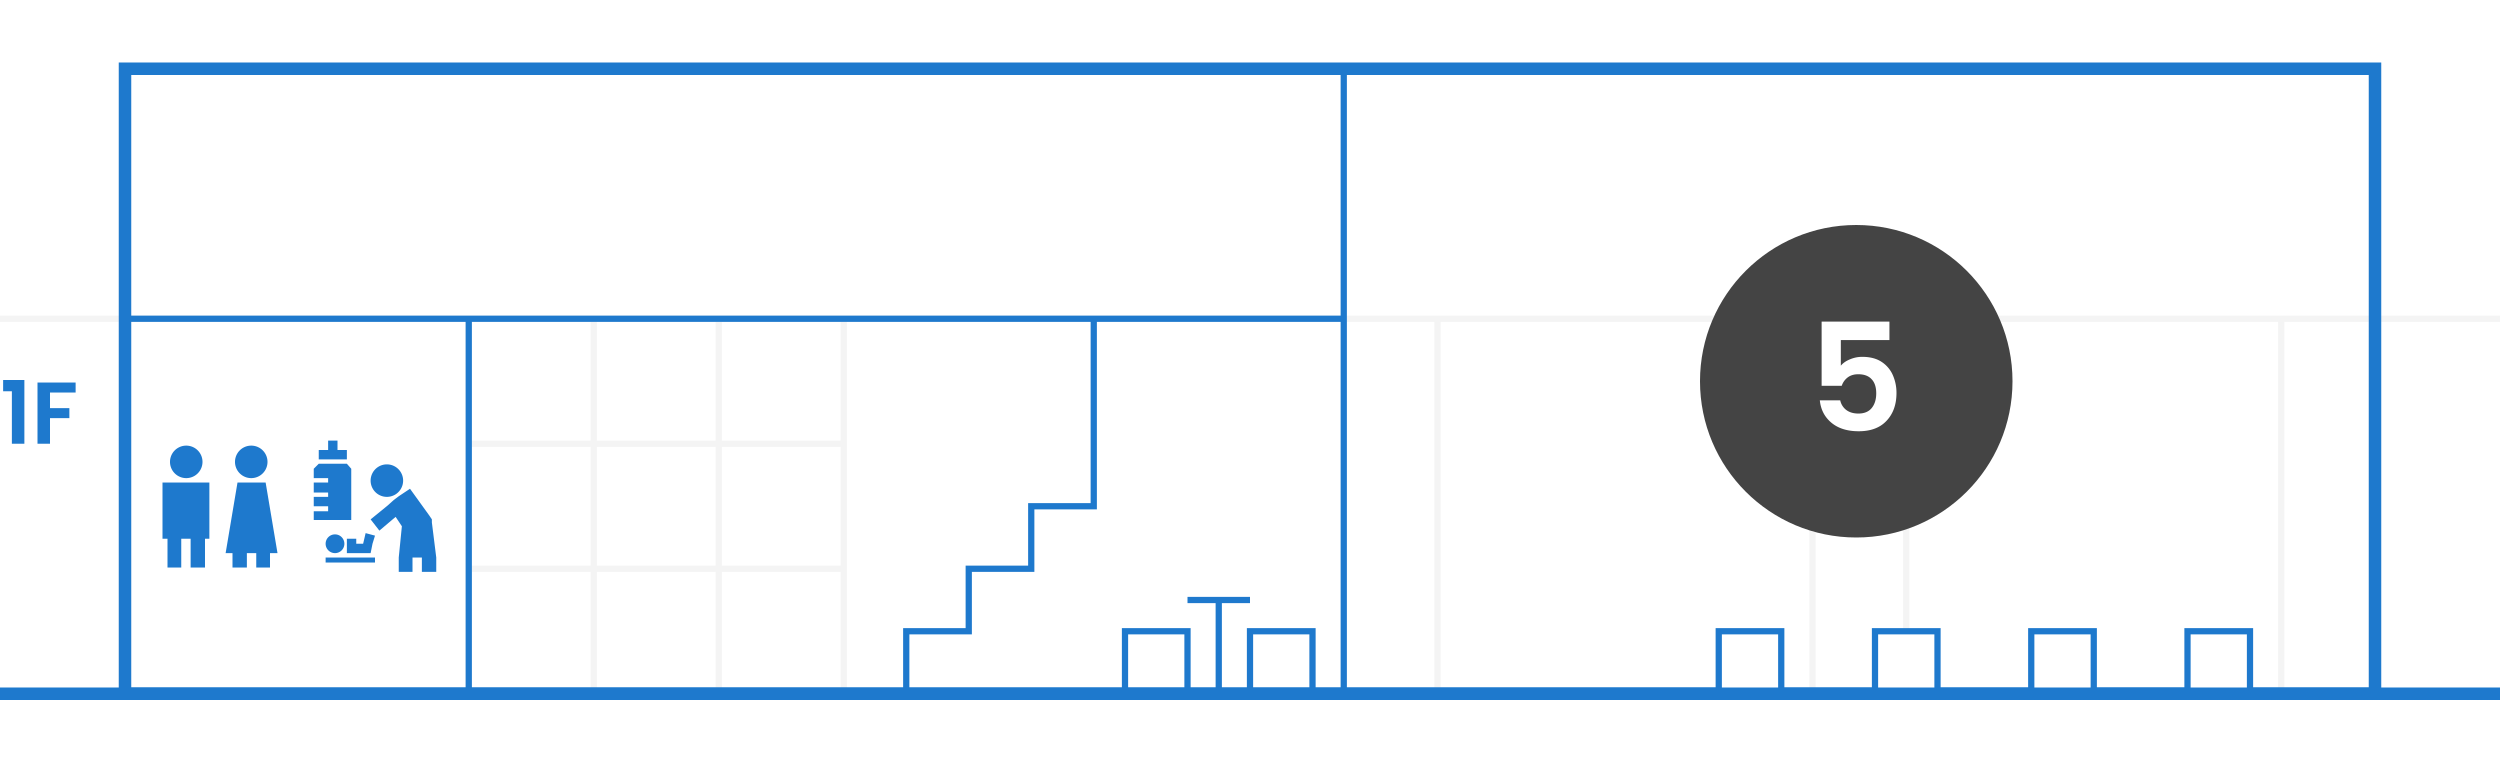
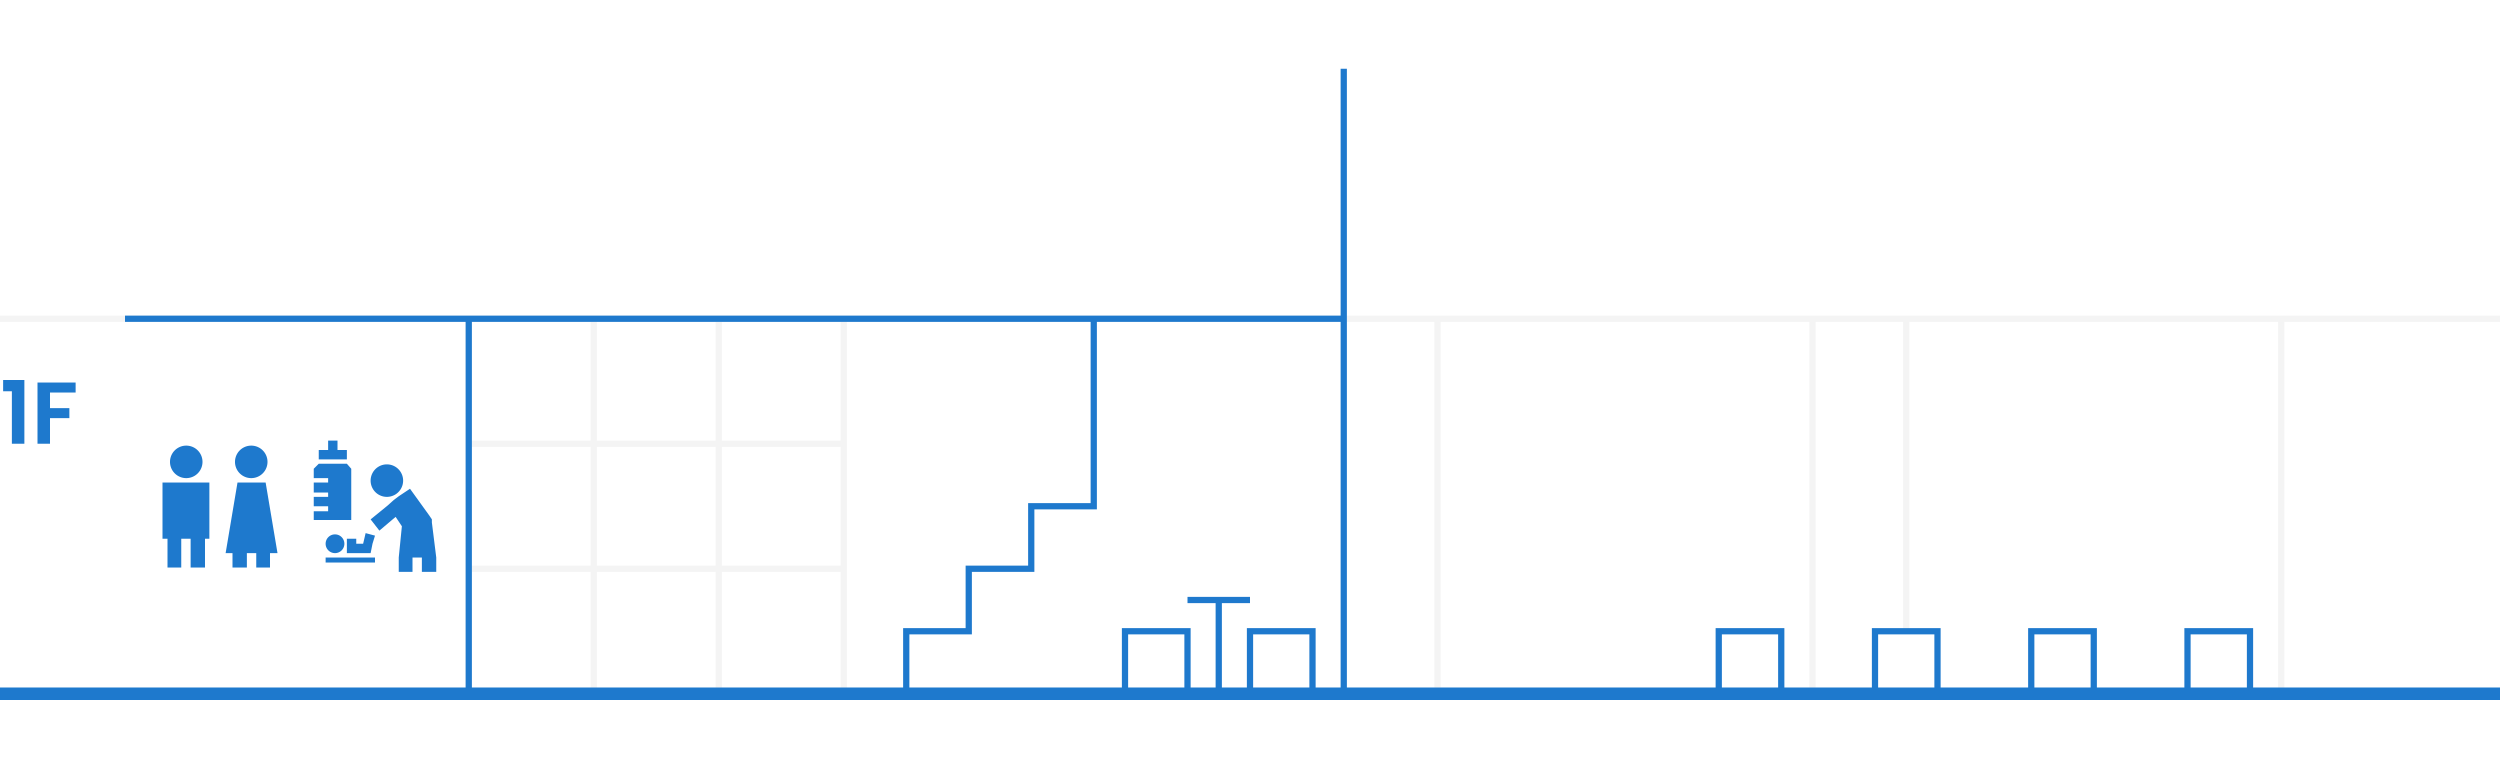
<svg xmlns="http://www.w3.org/2000/svg" width="400" height="122" viewBox="0 0 400 122" fill="none">
  <path fill="#fff" d="M0 0h400v122H0z" />
-   <path d="M400 10H0v102h400V10z" fill="#fff" />
  <path d="M135 51H75v60h60V51zM75 71h60m0 20H75m40-40v60m-20 0V51m305 0H0m365 0h-60v60h60V51zm-75 0h-60v60h60V51z" stroke="#F4F4F4" stroke-miterlimit="10" />
-   <path d="M380 11H20v100h360V11z" stroke="#1E79CD" stroke-width="2" stroke-miterlimit="10" />
  <path d="M215 11v100M75 51v60m100-60v30h-10v10h-10v10h-10v10h-10m55-10h-10v10h10v-10zm20 0h-10v10h10v-10z" stroke="#1E79CD" stroke-miterlimit="10" />
  <path d="M360 101h-10v10h10v-10zm-25 0h-10v10h10v-10zm-25 0h-10v10h10v-10zm-25 0h-10v10h10v-10z" fill="#fff" stroke="#1E79CD" stroke-miterlimit="10" />
  <path d="M190 96h10M20 51h195m-20 45v15" stroke="#1E79CD" stroke-miterlimit="10" />
  <path d="M0 111h400" stroke="#1E79CD" stroke-width="2" stroke-miterlimit="10" />
  <path d="M40.2 76.5a2.6 2.6 0 100-5.2 2.6 2.6 0 000 5.2zm2.3.7H38l-1.9 11.3h1.1v2.3h2.3v-2.3H41v2.3h2.2v-2.3h1.2l-1.9-11.3zm-12.7-.7a2.6 2.6 0 100-5.2 2.6 2.6 0 000 5.2zM26 86.2h.8v4.6H29v-4.6h1.5v4.6h2.3v-4.6h.7v-9H26v9zm35.9-6.7a2.6 2.6 0 100-5.2 2.6 2.6 0 000 5.2zm-8.3 9a1.5 1.5 0 100-3 1.5 1.5 0 000 3zm6.4.7h-7.9v.8H60v-.8zm-1.5-3.9l-.4 1.7H57v-.8h-1.5v2.3h3.8l.3-1.5.4-1.3-1.5-.4zM54 72v-1.5h-1.5V72H51v1.5h4.5V72H54zm1.5 2.2H51l-.8.8v1.5h2.3v.7h-2.3v1.6h2.3v.7h-2.3V81h2.3v.8h-2.3v1.4h6V75l-.7-.8zm14.3 15v2.3h-2.3v-2.3H66v2.3h-2.2v-2.3l.5-5-1-1.5-2.6 2.2-1.4-1.8 2.7-2.2 1-.9.8-.6 1.8-1.2 3.1 4.3.4.6v.5l.7 5.6zM.5 62.6v-1.8h3.4V71h-2v-8.4H.5zm11.6-1.4v1.6H8v2.5h3.1v1.6H8V71H6v-9.8h6.1z" fill="#1E79CD" />
-   <circle cx="297" cy="61" r="25" fill="#444" />
-   <path d="M302.309 54.408h-7.776v4.104c.336-.416.816-.752 1.44-1.008a4.93 4.93 0 011.992-.408c1.28 0 2.328.28 3.144.84a4.848 4.848 0 011.776 2.16 7.03 7.03 0 01.552 2.784c0 1.84-.528 3.32-1.584 4.44-1.04 1.12-2.528 1.68-4.464 1.68-1.824 0-3.28-.456-4.368-1.368-1.088-.912-1.704-2.104-1.848-3.576h3.264a2.6 2.6 0 00.96 1.536c.512.384 1.16.576 1.944.576.944 0 1.656-.296 2.136-.888.48-.592.72-1.376.72-2.352 0-.992-.248-1.744-.744-2.256-.48-.528-1.192-.792-2.136-.792-.672 0-1.232.168-1.68.504a2.75 2.75 0 00-.96 1.344h-3.216V51.456h10.848v2.952z" fill="#fff" />
</svg>